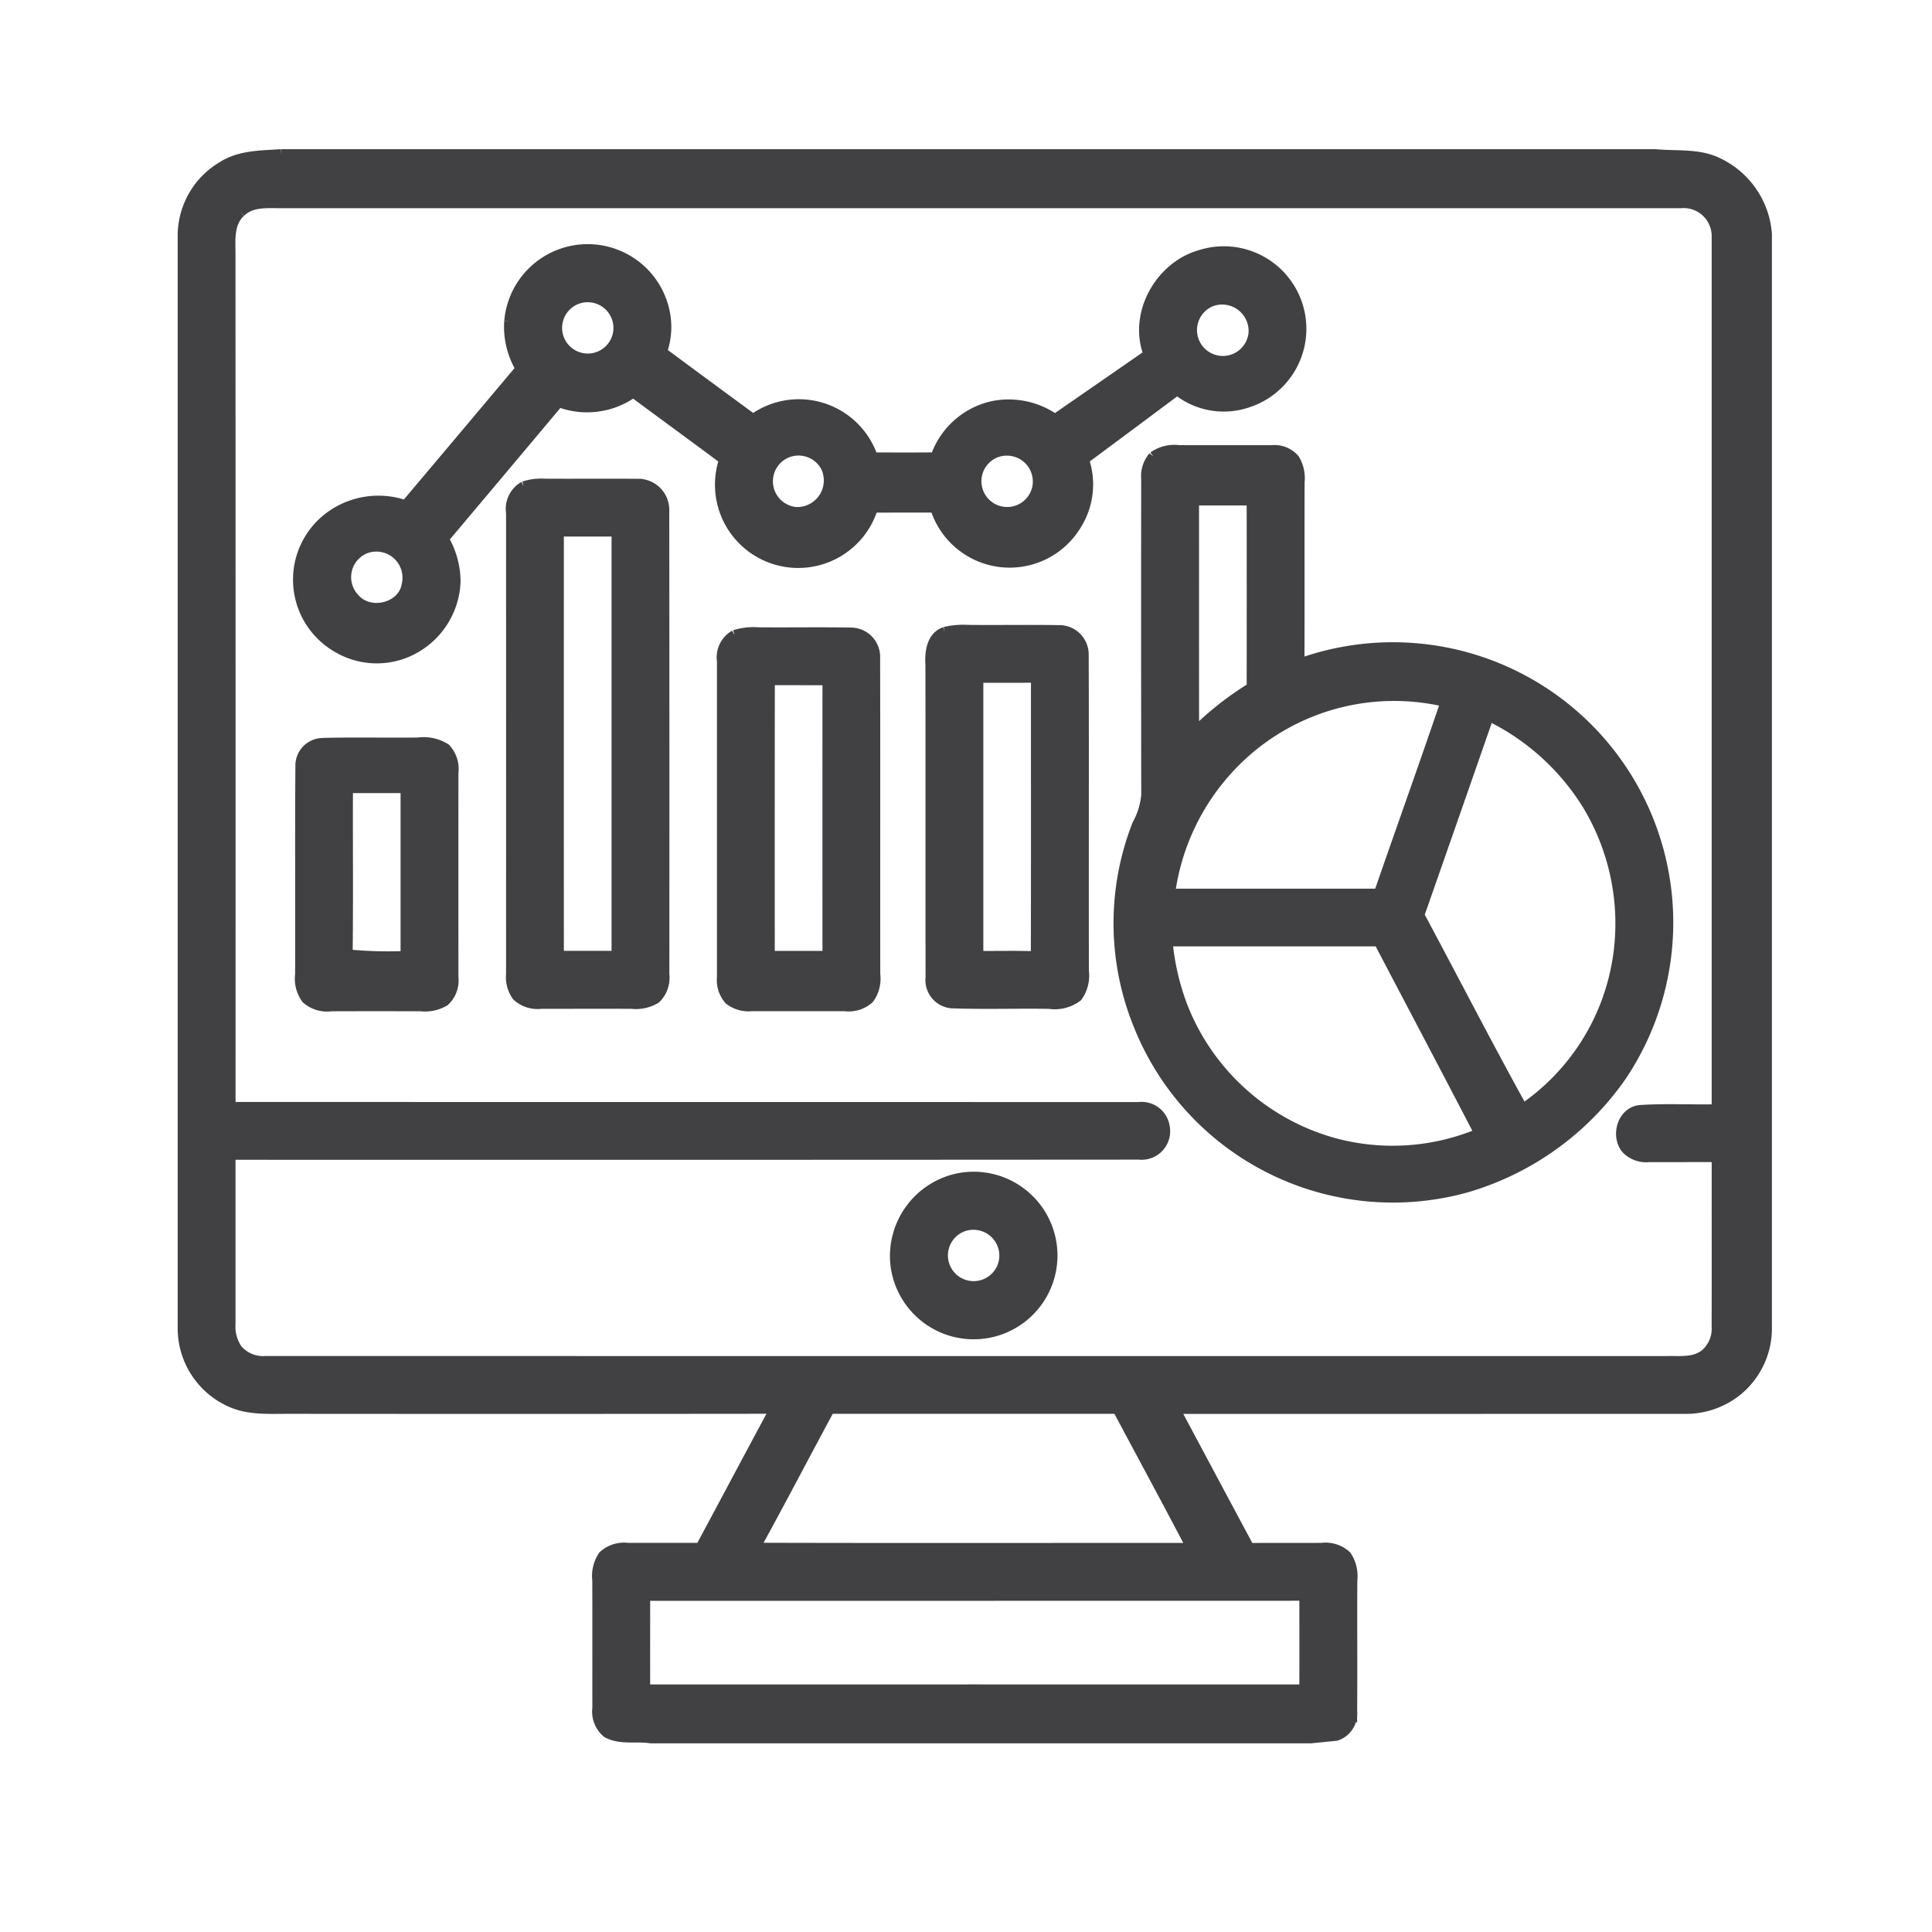
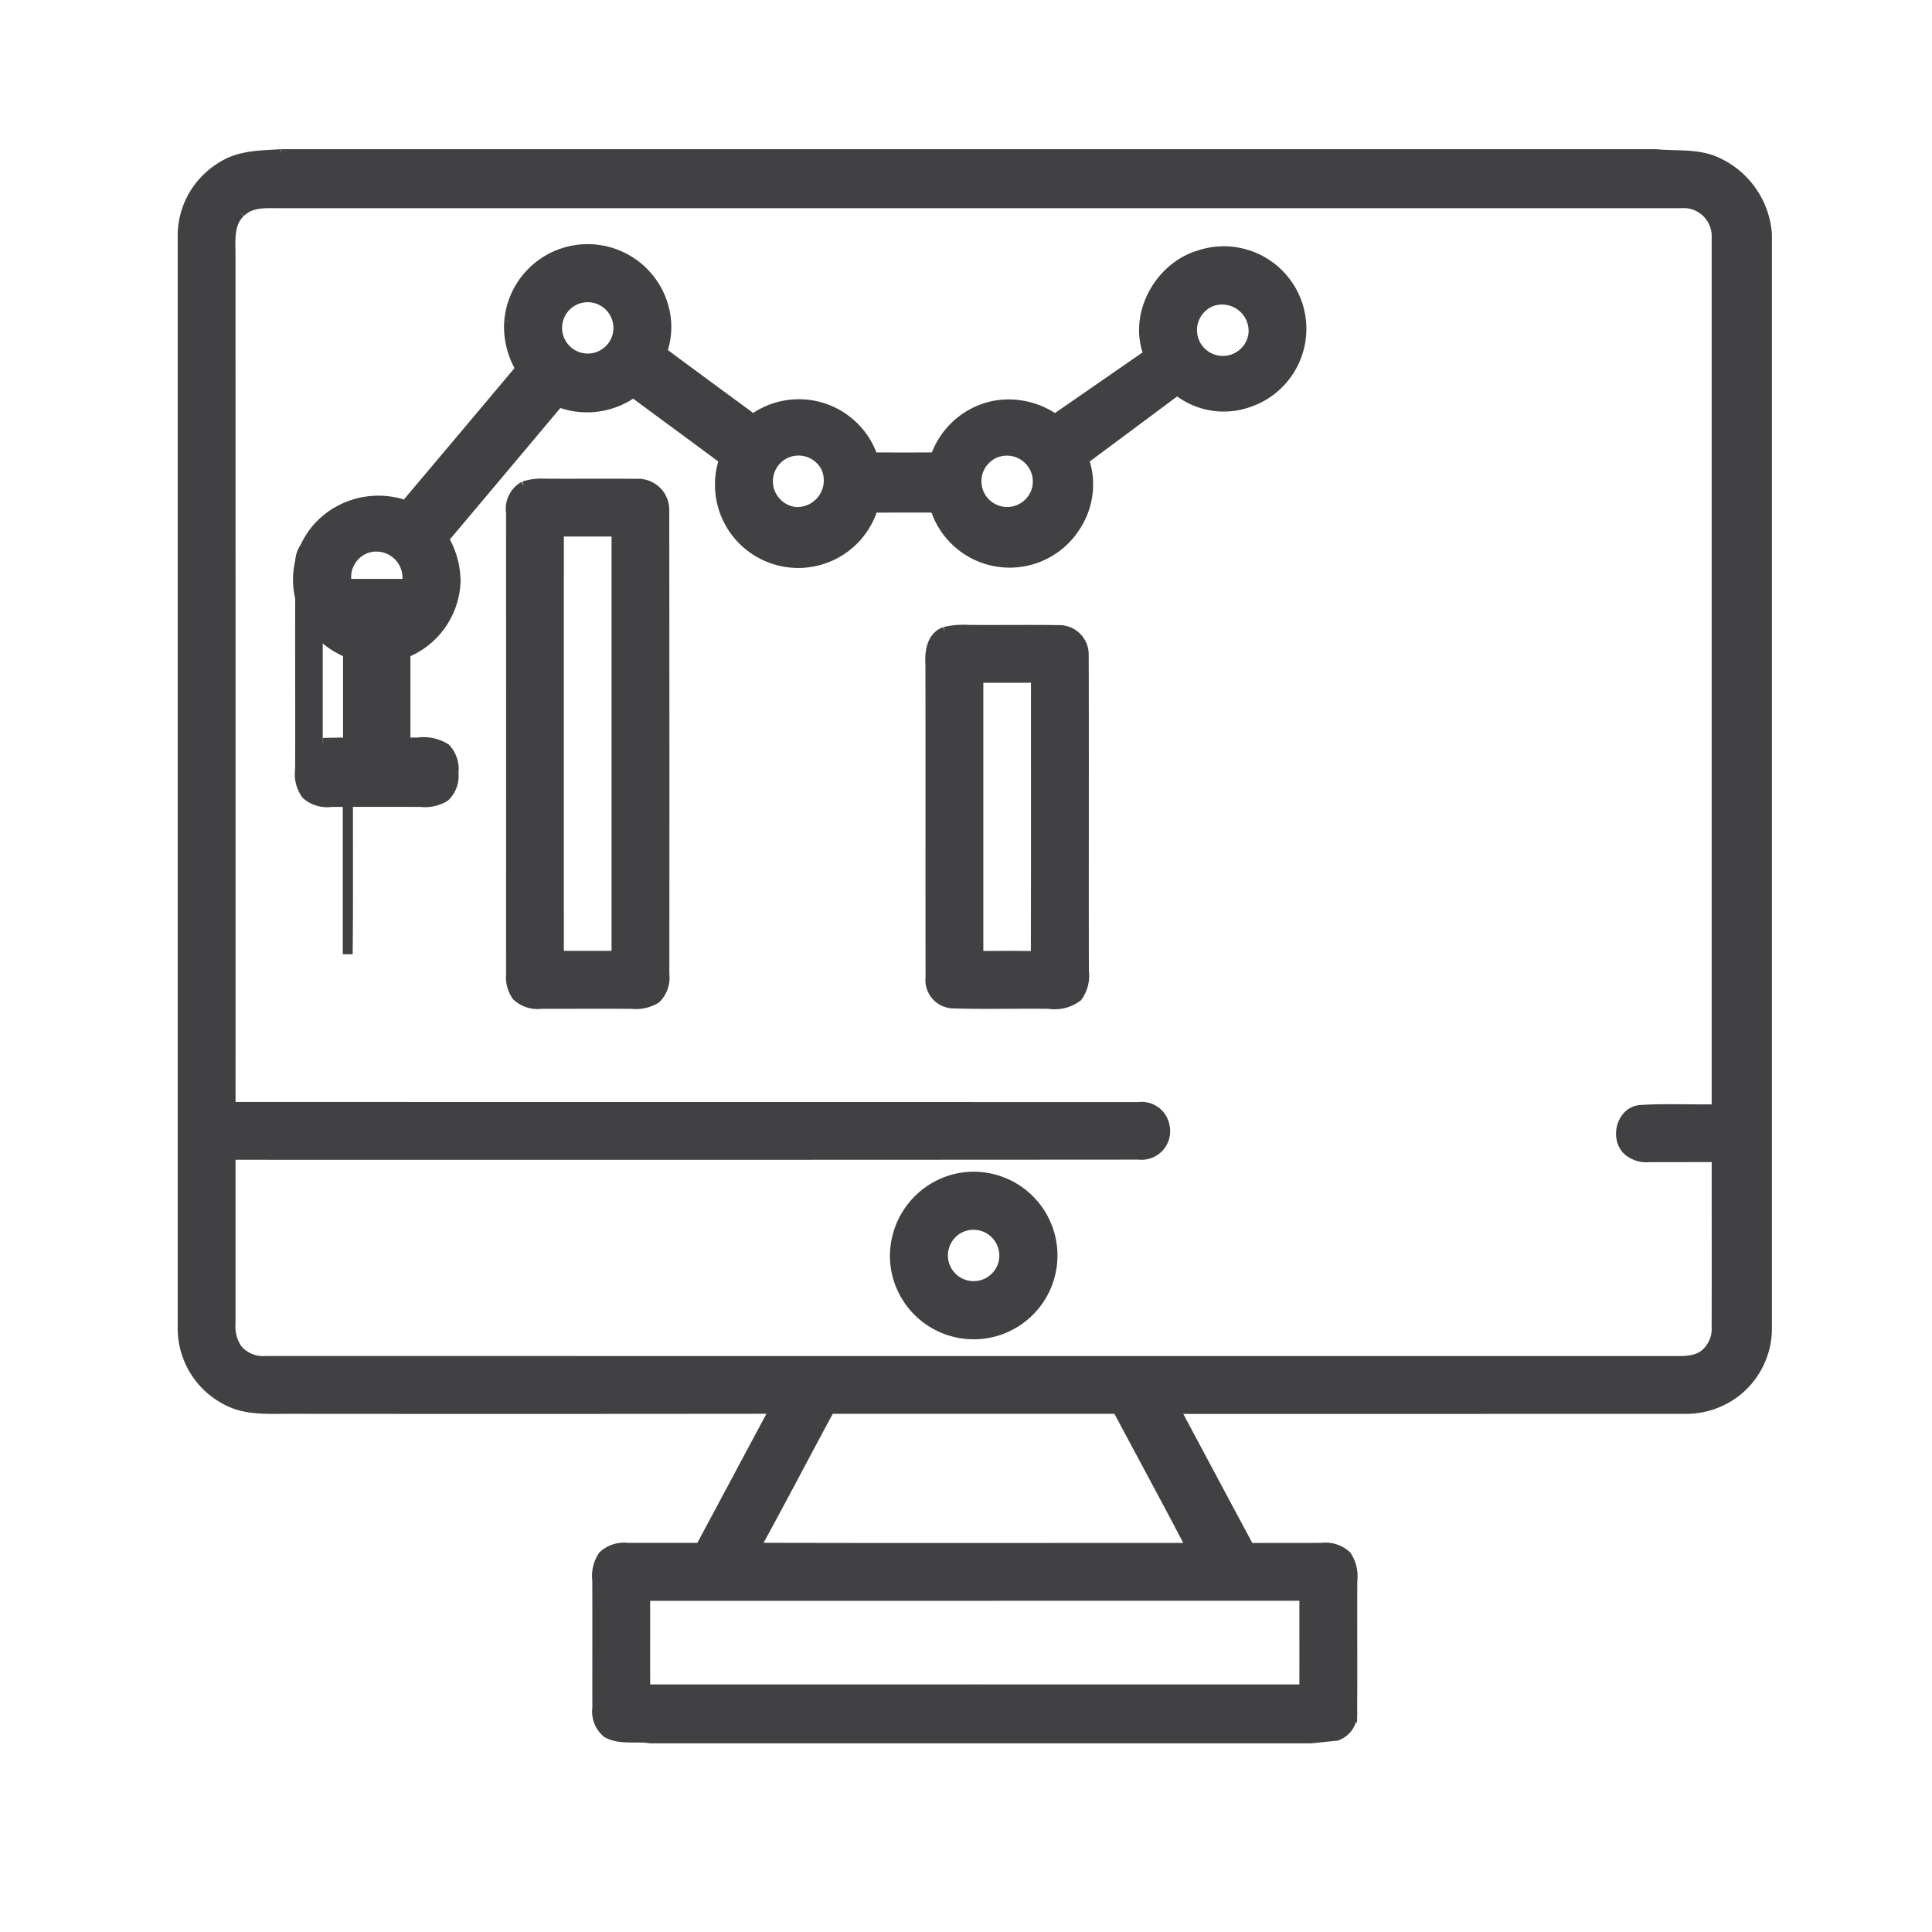
<svg xmlns="http://www.w3.org/2000/svg" width="196" height="196" viewBox="0 0 196 196">
  <g id="Group_43" data-name="Group 43" transform="translate(-741 -540)">
    <g id="Rectangle_23" data-name="Rectangle 23" transform="translate(741 540)" fill="none" stroke="#707070" stroke-width="1" opacity="0">
-       <rect width="196" height="196" stroke="none" />
      <rect x="0.5" y="0.5" width="195" height="195" fill="none" />
    </g>
    <g id="_000000ff" data-name="#000000ff" transform="translate(759.527 555.635)">
      <path id="Path_7" data-name="Path 7" d="M10.011,0H149.446c2.1.207,4.373-.1,6.332.876a8.721,8.721,0,0,1,4.954,7.239V119.277a8.191,8.191,0,0,1-2.957,6.15,8.31,8.31,0,0,1-5.525,1.871q-25.781.009-51.566.006,3.758,7.049,7.534,14.092,3.659,0,7.321-.006a3.129,3.129,0,0,1,2.533.8,3.729,3.729,0,0,1,.6,2.505c-.025,4.42.016,8.84-.016,13.26a2.4,2.4,0,0,1-1.6,2.508l-2.621.264H47.491c-1.46-.235-3.1.182-4.436-.562a2.815,2.815,0,0,1-.989-2.527c-.006-4.313.009-8.63-.006-12.943a3.675,3.675,0,0,1,.6-2.505,3.123,3.123,0,0,1,2.527-.8q3.664,0,7.33,0c2.527-4.7,5.02-9.408,7.55-14.1q-24.7.028-49.394.006c-2.012,0-4.134.144-5.993-.772A8.2,8.2,0,0,1,0,119.305V8.074a8.185,8.185,0,0,1,4.053-6.85C5.823.1,8,.132,10.011,0M5.874,5.908C4.721,6.954,4.85,8.624,4.863,10.036q.014,43.313.006,86.622,46.067.009,92.138.009a2.375,2.375,0,0,1,2.618,1.915,2.4,2.4,0,0,1-2.612,2.926q-46.072.033-92.147.016,0,8.57,0,17.141a4.024,4.024,0,0,0,.694,2.577,3.4,3.4,0,0,0,2.872,1.187q71.128.014,142.254.006c1.259-.028,2.7.163,3.755-.694a3.349,3.349,0,0,0,1.177-2.747c.016-5.745,0-11.487.006-17.232-2.282-.009-4.565.006-6.844,0a2.83,2.83,0,0,1-2.307-.813c-1.14-1.315-.44-3.827,1.416-3.981,2.571-.166,5.155-.025,7.732-.072q0-44.222,0-88.446a3.351,3.351,0,0,0-3.651-3.463q-70.959,0-141.918,0c-1.416.009-3.086-.188-4.172.926M65.655,127.3c-2.537,4.684-4.988,9.415-7.563,14.077,14.748.044,29.5.009,44.251.019-2.467-4.718-5.007-9.4-7.512-14.1q-14.588,0-29.177,0M46.932,146.269c0,3.161-.006,6.323,0,9.484q33.429-.009,66.857,0c.016-3.164,0-6.329.006-9.493Q80.366,146.267,46.932,146.269Z" fill="#414042" stroke="#414042" stroke-width="1" />
      <path id="Path_8" data-name="Path 8" d="M58.691,38.011a7.993,7.993,0,0,1,15.737-1.227,7.544,7.544,0,0,1-.223,4.313q4.61,3.414,9.233,6.806A7.929,7.929,0,0,1,95.6,51.8c2.11-.006,4.222.013,6.332-.013a7.958,7.958,0,0,1,5.877-5.217,8.185,8.185,0,0,1,6.26,1.334q4.742-3.277,9.478-6.561c-1.563-4.065,1.118-8.894,5.218-10.077a7.873,7.873,0,1,1,4.86,14.978,7.528,7.528,0,0,1-7.161-1.259q-4.723,3.527-9.452,7.035a7.729,7.729,0,0,1-.772,6.649A7.92,7.92,0,0,1,101.9,56.9c-2.094-.006-4.191,0-6.288,0a7.945,7.945,0,1,1-15.122-4.875c-3.061-2.282-6.144-4.53-9.211-6.8a8.047,8.047,0,0,1-7.553.973q-5.82,6.941-11.656,13.866a8.652,8.652,0,0,1,1.193,4.288,8.124,8.124,0,0,1-5.02,7.255,7.848,7.848,0,0,1-6.894-.458,7.955,7.955,0,0,1-.92-13.3,8.326,8.326,0,0,1,7.748-1.2q5.839-6.917,11.666-13.854a8.328,8.328,0,0,1-1.155-4.778m7.176-2.358a3.105,3.105,0,1,0,3.786,3.864,3.112,3.112,0,0,0-3.786-3.864m64.051.333a3.123,3.123,0,1,0,4.282,3.255,3.185,3.185,0,0,0-4.282-3.255M86.891,51.331a3.125,3.125,0,0,0,.857,6,3.2,3.2,0,0,0,3.08-4.517,3.127,3.127,0,0,0-3.937-1.482m21.09.028a3.112,3.112,0,1,0,4.266,3.554,3.132,3.132,0,0,0-4.266-3.554m-63.8,9.669a3.118,3.118,0,0,0-1.171,5.057c1.532,1.8,4.916.983,5.287-1.4A3.152,3.152,0,0,0,44.184,61.029Z" transform="translate(-25.565 -21.031)" fill="#414042" stroke="#414042" stroke-width="1" />
-       <path id="Path_9" data-name="Path 9" d="M305.963,96.29a3.667,3.667,0,0,1,2.612-.65c3.136.016,6.272-.006,9.412.006a2.659,2.659,0,0,1,2.326.932,3.755,3.755,0,0,1,.5,2.32c-.016,6.131.006,12.262-.013,18.393a27.941,27.941,0,0,1,32.655,41.884,29.084,29.084,0,0,1-15.693,11.279,27.8,27.8,0,0,1-33.254-16.337,27.462,27.462,0,0,1-.176-20.518,7.473,7.473,0,0,0,.91-2.979q-.024-16.024-.006-32.046a3.057,3.057,0,0,1,.725-2.285m4.141,4.467c.009,7.855-.006,15.709.009,23.563a31.317,31.317,0,0,1,5.827-4.6q.009-9.479,0-18.961H310.1m5.864,24.992a23.245,23.245,0,0,0-8.288,14.89c7.054-.013,14.1,0,21.159-.006,2.242-6.486,4.565-12.943,6.771-19.438a22.771,22.771,0,0,0-19.643,4.555m24.047-3.124q-3.513,10.1-7.051,20.192c3.51,6.542,6.9,13.154,10.495,19.643a22.664,22.664,0,0,0,9.656-15.511,23.273,23.273,0,0,0-3.152-15.367,24.1,24.1,0,0,0-9.948-8.956m-32.589,22.867a25.011,25.011,0,0,0,1.56,6.677,23.111,23.111,0,0,0,15.492,13.8,22.774,22.774,0,0,0,14.554-1.017c-3.372-6.5-6.8-12.975-10.2-19.464Q318.129,145.487,307.426,145.492Z" transform="translate(-207.49 -65.616)" fill="#414042" stroke="#414042" stroke-width="1" />
      <path id="Path_10" data-name="Path 10" d="M107.406,106.75a5.648,5.648,0,0,1,2.125-.27c3.136.022,6.272-.013,9.412.013a2.647,2.647,0,0,1,2.722,2.7q.024,23.535.009,47.067a2.96,2.96,0,0,1-.86,2.461,3.912,3.912,0,0,1-2.474.54c-3.051-.009-6.1,0-9.148,0a3.1,3.1,0,0,1-2.483-.788,3.29,3.29,0,0,1-.6-2.216q.009-23.408,0-46.81a2.643,2.643,0,0,1,1.3-2.7m3.563,4.6q-.009,21.52,0,43.036c1.946,0,3.893,0,5.839,0q0-21.515,0-43.033Z" transform="translate(-72.796 -73.053)" fill="#414042" stroke="#414042" stroke-width="1" />
      <path id="Path_11" data-name="Path 11" d="M243.063,153.931a8.3,8.3,0,0,1,2.4-.2c3.055.028,6.109-.025,9.164.022a2.482,2.482,0,0,1,2.533,2.559c.035,10.677-.006,21.353.019,32.033a3.659,3.659,0,0,1-.656,2.606,3.806,3.806,0,0,1-2.876.731c-3.293-.05-6.589.063-9.879-.053a2.37,2.37,0,0,1-2.157-2.643c-.022-10.57.006-21.14-.016-31.71-.082-1.253.1-2.86,1.469-3.343m3.406,4.671q0,14.1,0,28.2c1.94.019,3.88-.038,5.82.035.025-9.412.006-18.823.013-28.238Z" transform="translate(-165.739 -105.47)" fill="#414042" stroke="#414042" stroke-width="1" />
-       <path id="Path_12" data-name="Path 12" d="M175.555,154.786a6.315,6.315,0,0,1,2.4-.276c3.146.031,6.291-.031,9.437.028a2.472,2.472,0,0,1,2.427,2.621c.028,10.686,0,21.372.016,32.058a3.446,3.446,0,0,1-.625,2.467,3.077,3.077,0,0,1-2.455.772q-4.723-.009-9.44,0a3.245,3.245,0,0,1-2.307-.65,3,3,0,0,1-.741-2.282q0-16.039,0-32.074a2.623,2.623,0,0,1,1.284-2.665m3.588,4.593q-.019,13.981-.006,27.962,2.92,0,5.839,0-.009-13.976,0-27.955C183.03,159.379,181.086,159.385,179.143,159.379Z" transform="translate(-119.559 -106.005)" fill="#414042" stroke="#414042" stroke-width="1" />
-       <path id="Path_13" data-name="Path 13" d="M40.251,190.168c3.218-.078,6.436,0,9.653-.038a4.2,4.2,0,0,1,2.813.6,3.069,3.069,0,0,1,.8,2.486q-.009,10.364,0,20.732a2.877,2.877,0,0,1-.888,2.427,3.887,3.887,0,0,1-2.427.527q-4.544-.019-9.082,0a3.2,3.2,0,0,1-2.524-.75,3.448,3.448,0,0,1-.647-2.508c.028-7.023-.028-14.048.028-21.068a2.3,2.3,0,0,1,2.273-2.4m2.533,21.448a42.952,42.952,0,0,0,5.864.163q0-8.509,0-17.018-2.915,0-5.83,0C42.791,200.377,42.854,206,42.785,211.615Z" transform="translate(-26.036 -130.443)" fill="#414042" stroke="#414042" stroke-width="1" />
+       <path id="Path_13" data-name="Path 13" d="M40.251,190.168c3.218-.078,6.436,0,9.653-.038a4.2,4.2,0,0,1,2.813.6,3.069,3.069,0,0,1,.8,2.486a2.877,2.877,0,0,1-.888,2.427,3.887,3.887,0,0,1-2.427.527q-4.544-.019-9.082,0a3.2,3.2,0,0,1-2.524-.75,3.448,3.448,0,0,1-.647-2.508c.028-7.023-.028-14.048.028-21.068a2.3,2.3,0,0,1,2.273-2.4m2.533,21.448a42.952,42.952,0,0,0,5.864.163q0-8.509,0-17.018-2.915,0-5.83,0C42.791,200.377,42.854,206,42.785,211.615Z" transform="translate(-26.036 -130.443)" fill="#414042" stroke="#414042" stroke-width="1" />
      <path id="Path_14" data-name="Path 14" d="M236.16,330.636a8,8,0,1,1-6,8.445,8.081,8.081,0,0,1,6-8.445m.939,4.809a3.11,3.11,0,1,0,4.072,3.573A3.125,3.125,0,0,0,237.1,335.445Z" transform="translate(-157.878 -226.654)" fill="#414042" stroke="#414042" stroke-width="1" />
    </g>
  </g>
</svg>